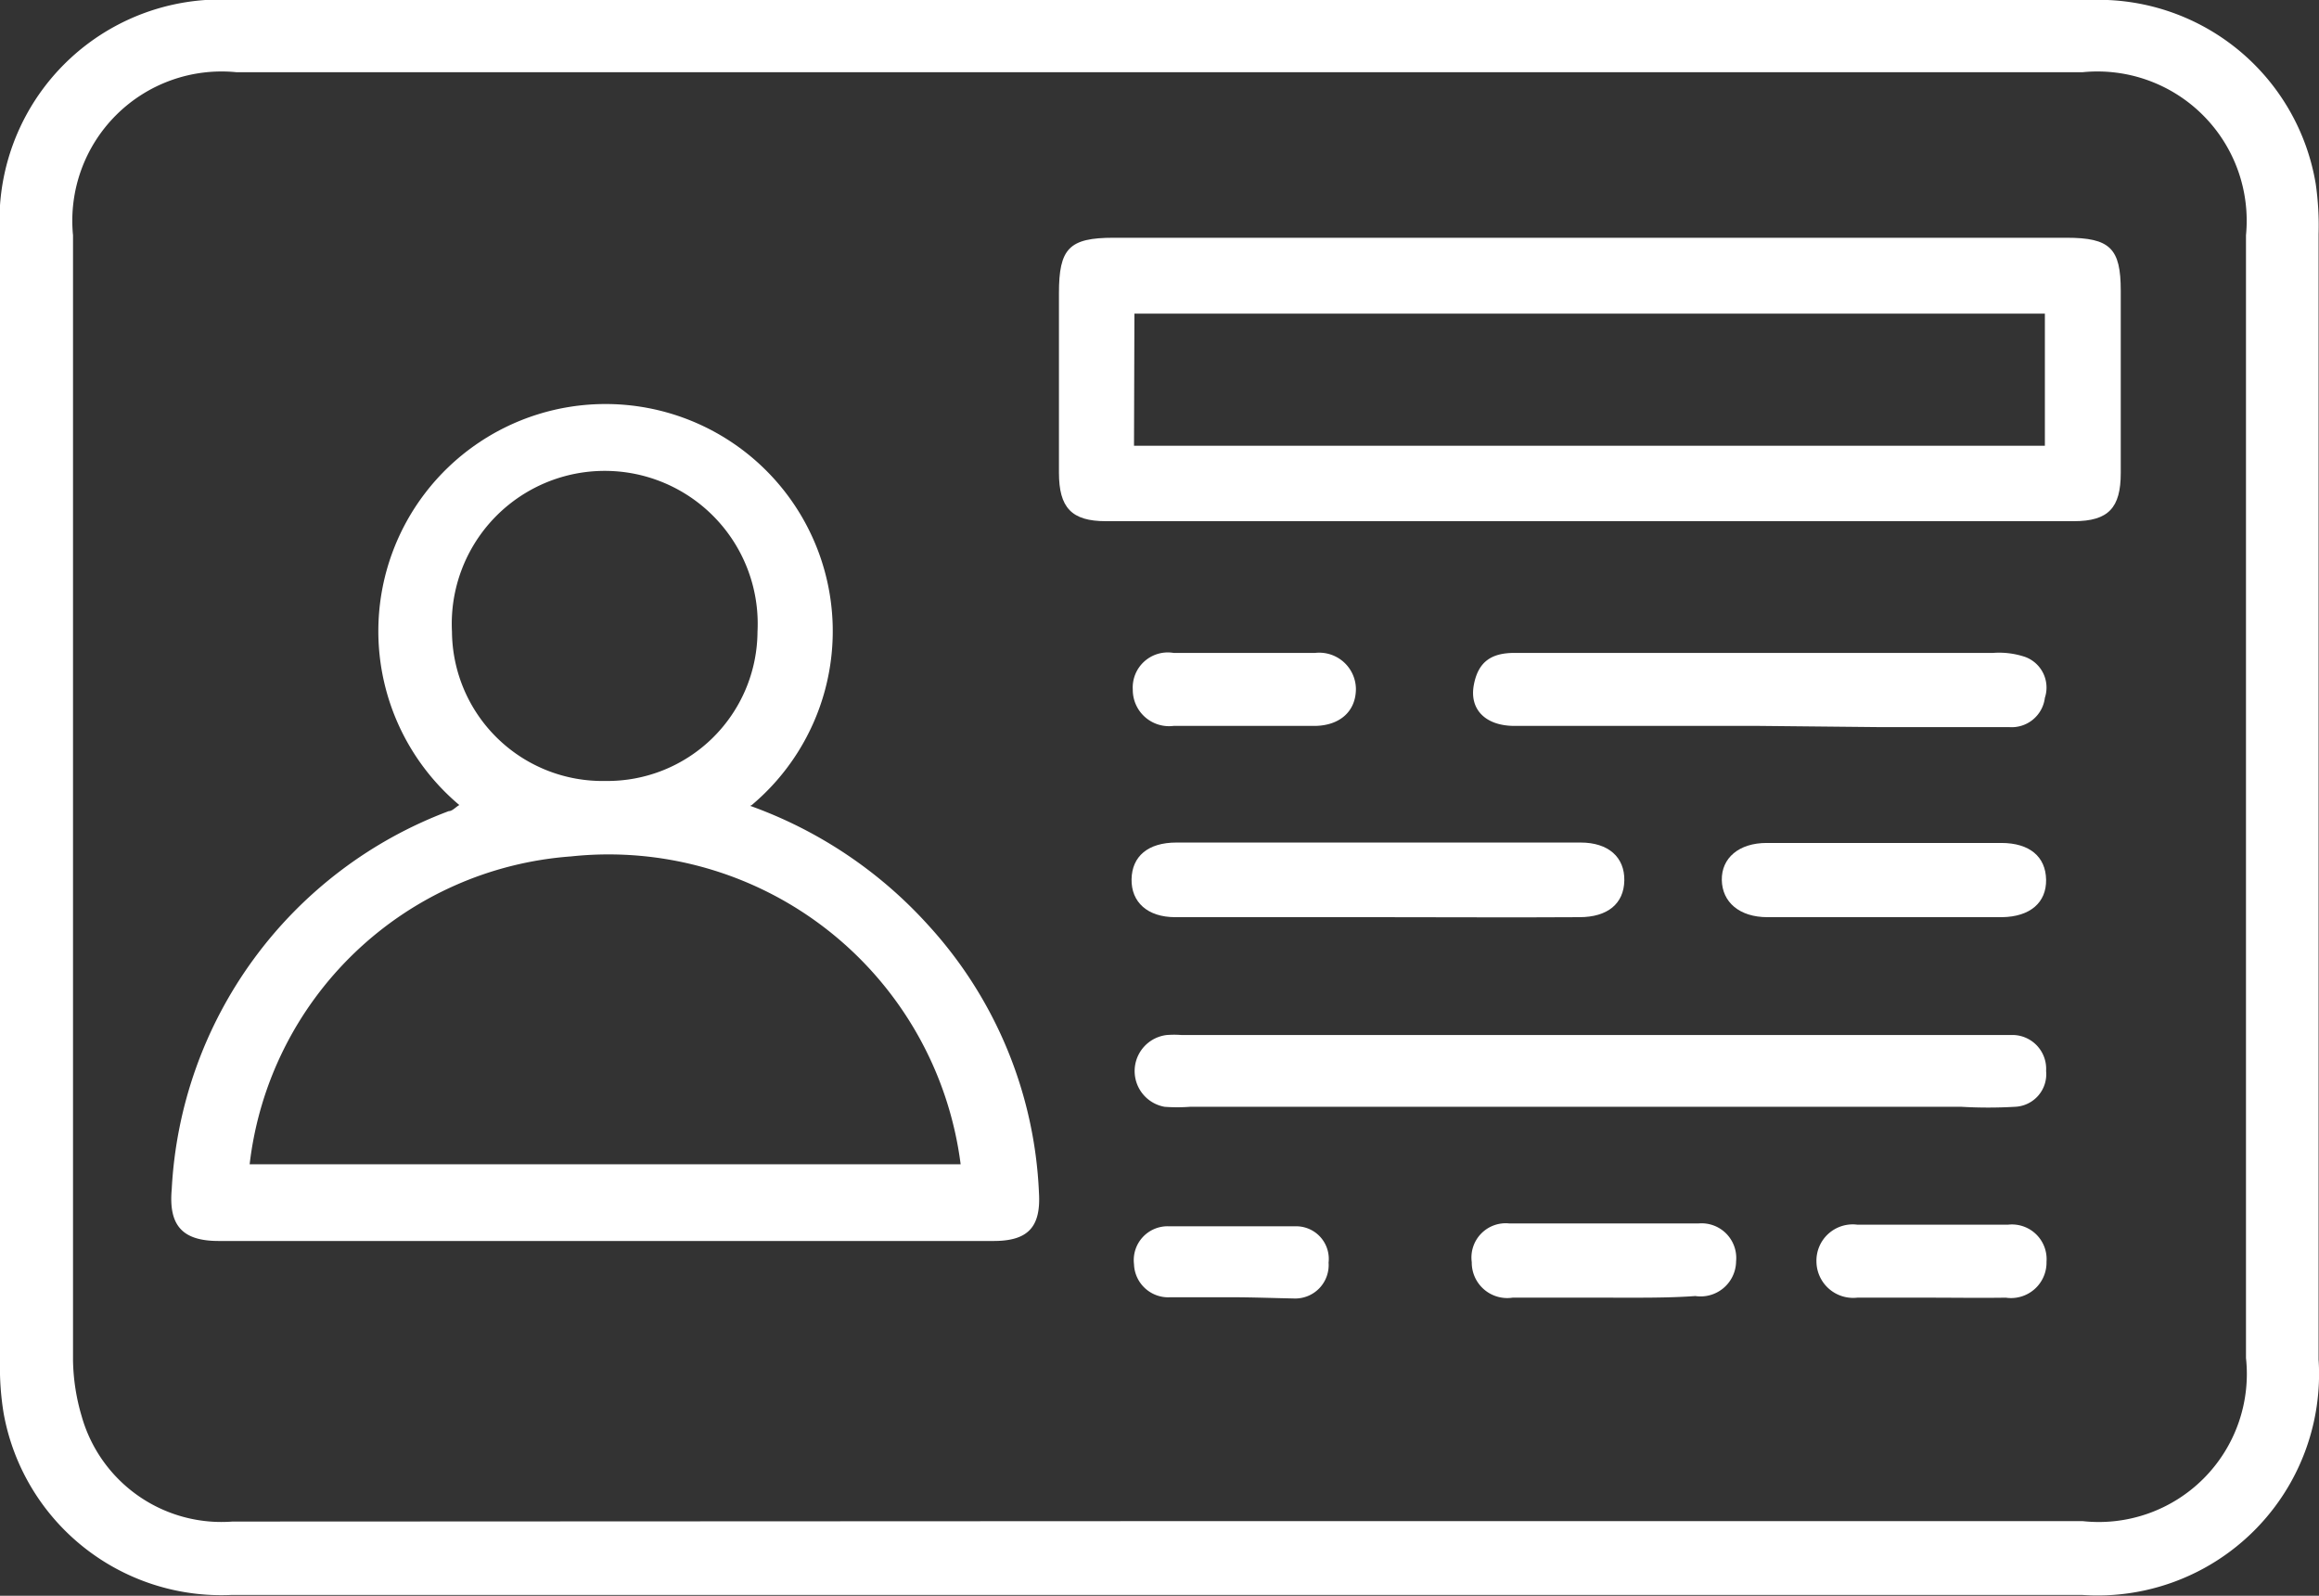
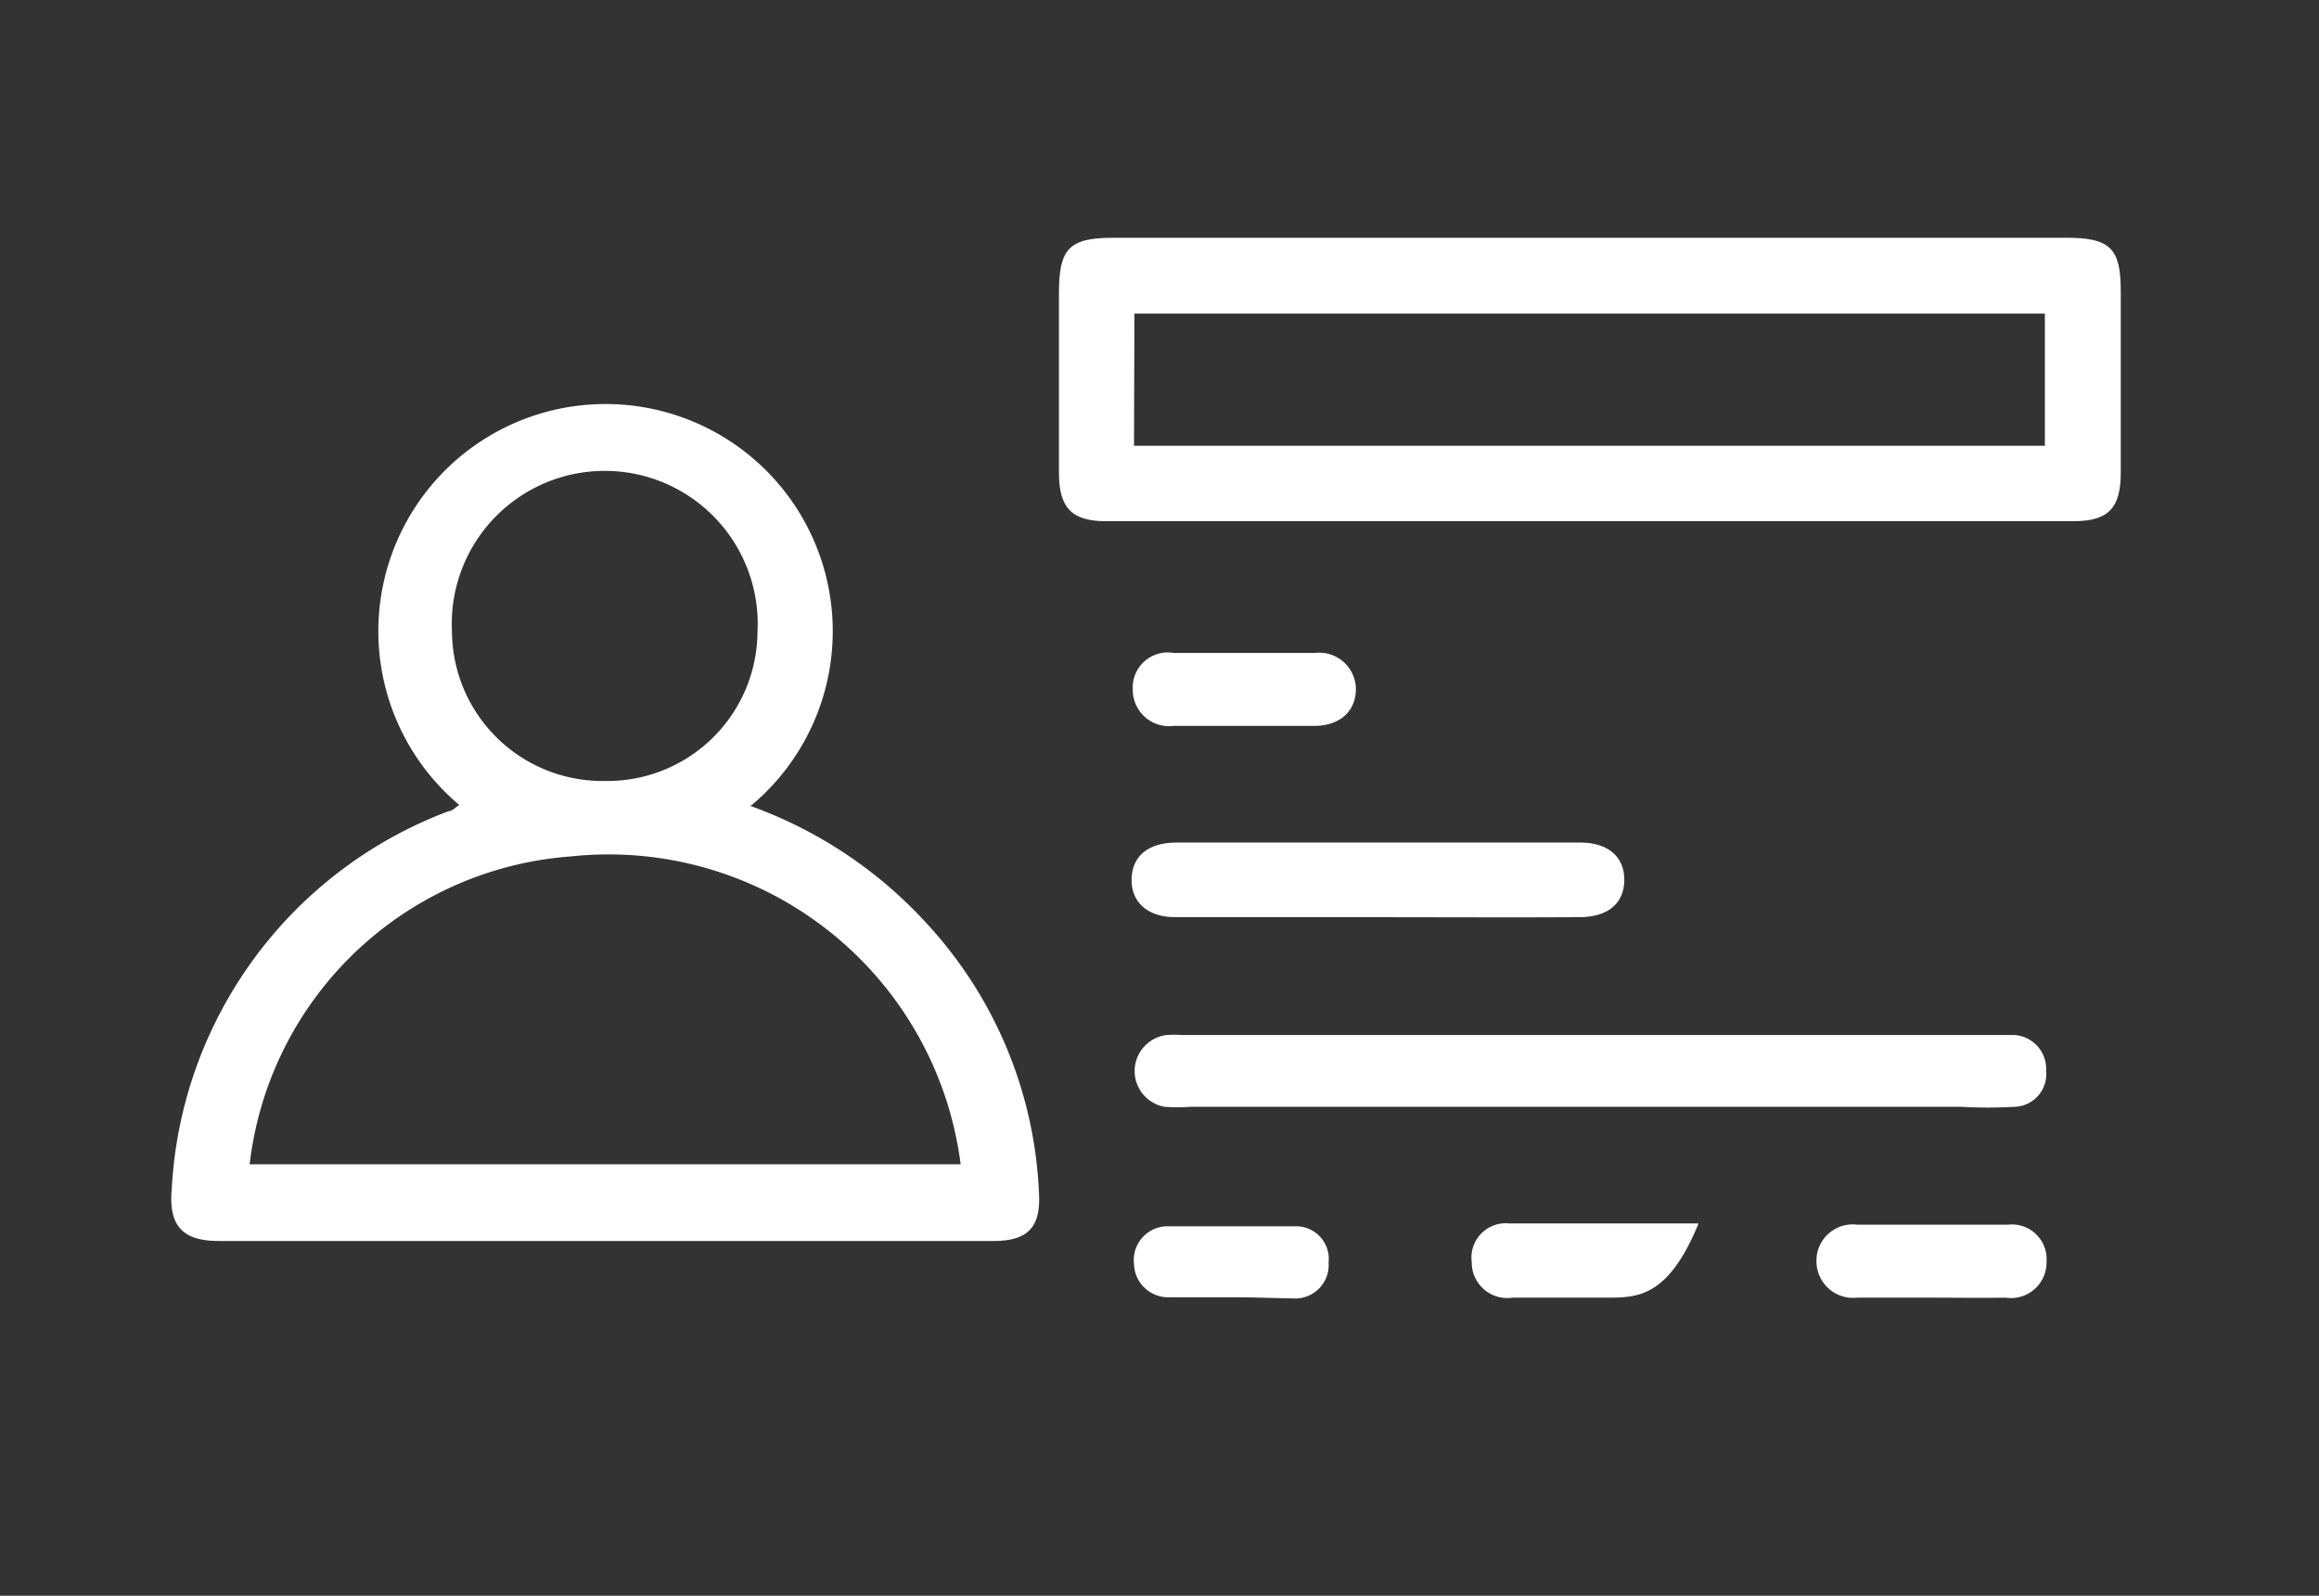
<svg xmlns="http://www.w3.org/2000/svg" viewBox="0 0 56.85 39.13">
  <rect x="0" y="0" width="56.85" height="39.13" fill="#333333" stroke="none" />
  <defs>
    <style>.cls-1{fill:#fff;}</style>
  </defs>
  <g id="Capa_2" data-name="Capa 2">
    <g id="Capa_1-2" data-name="Capa 1">
      <g id="JKCg2i.tif">
-         <path class="cls-1" d="M36.78,0c4.81,0,9.63,0,14.44,0a5.4,5.4,0,0,1,5.55,4.51,7.19,7.19,0,0,1,.07,1.23q0,13.8,0,27.6a5.43,5.43,0,0,1-5.79,5.77H5.67A5.42,5.42,0,0,1,.09,34.66,6.94,6.94,0,0,1,0,33.37V5.78A5.42,5.42,0,0,1,5.78,0h31Zm-8.35,37.3H51.06a3.63,3.63,0,0,0,4-4V5.77a3.66,3.66,0,0,0-4-4H5.79a3.66,3.66,0,0,0-4,4q0,13.8,0,27.59A5.09,5.09,0,0,0,2,34.72a3.56,3.56,0,0,0,3.7,2.59Z" />
        <path class="cls-1" d="M18.39,19.76a10.79,10.79,0,0,1,4.37,2.93,10.38,10.38,0,0,1,2.71,6.56c.05.84-.27,1.18-1.11,1.18q-9.51,0-19,0c-.89,0-1.23-.38-1.15-1.27A10.49,10.49,0,0,1,11,19.89c.09,0,.17-.1.26-.15a5.57,5.57,0,1,1,7.17,0ZM6.12,28.55H23.55A8.7,8.7,0,0,0,14,21,8.56,8.56,0,0,0,6.12,28.55Zm8.72-9.4a3.68,3.68,0,0,0,3.73-3.66,3.75,3.75,0,1,0-7.49,0A3.69,3.69,0,0,0,14.84,19.15Z" />
        <path class="cls-1" d="M39,5.83H50.66c1.07,0,1.33.26,1.33,1.3V11.6c0,.85-.3,1.18-1.15,1.18H27.11c-.84,0-1.15-.33-1.15-1.19,0-1.47,0-2.93,0-4.4,0-1.1.25-1.36,1.34-1.36Zm-11.2,5.1H50.13V7.69H27.81Z" />
        <path class="cls-1" d="M38.9,27.14H29.17a4.24,4.24,0,0,1-.62,0,.89.89,0,0,1,.05-1.76,2.29,2.29,0,0,1,.37,0H49c.13,0,.25,0,.38,0a.83.83,0,0,1,.78.88.8.8,0,0,1-.77.88,11.29,11.29,0,0,1-1.3,0Z" />
-         <path class="cls-1" d="M43.13,17.8h-6c-.71,0-1.11-.4-1-1s.46-.79,1-.79H48.86a2,2,0,0,1,.79.1.8.8,0,0,1,.48,1,.82.82,0,0,1-.87.72c-1,0-2.1,0-3.15,0Z" />
        <path class="cls-1" d="M33.81,22.49c-1.65,0-3.3,0-5,0-.68,0-1.08-.37-1.07-.93s.4-.9,1.1-.9c1.7,0,3.39,0,5.08,0s3.22,0,4.83,0c.68,0,1.08.36,1.07.93s-.41.9-1.1.9C37.11,22.5,35.46,22.49,33.81,22.49Z" />
-         <path class="cls-1" d="M46.17,22.49H43.33c-.69,0-1.11-.37-1.12-.91s.42-.91,1.1-.91c1.92,0,3.84,0,5.75,0,.7,0,1.09.34,1.1.9s-.39.91-1.08.92Z" />
-         <path class="cls-1" d="M39.37,31.82c-.77,0-1.53,0-2.29,0a.87.87,0,0,1-1-.87A.84.84,0,0,1,37,30c1.55,0,3.09,0,4.64,0a.85.85,0,0,1,.92.93.87.87,0,0,1-1,.85C40.89,31.83,40.13,31.82,39.37,31.82Z" />
+         <path class="cls-1" d="M39.37,31.82c-.77,0-1.53,0-2.29,0a.87.87,0,0,1-1-.87A.84.84,0,0,1,37,30c1.55,0,3.09,0,4.64,0C40.89,31.83,40.13,31.82,39.37,31.82Z" />
        <path class="cls-1" d="M47.32,31.82c-.59,0-1.19,0-1.79,0a.9.9,0,0,1-1-.88.89.89,0,0,1,1-.91c1.23,0,2.47,0,3.7,0a.85.85,0,0,1,.94.91.87.87,0,0,1-1,.88C48.56,31.83,47.94,31.82,47.32,31.82Z" />
        <path class="cls-1" d="M30.44,17.8H28.77a.89.89,0,0,1-1-.89.86.86,0,0,1,1-.9c1.15,0,2.31,0,3.47,0a.9.9,0,0,1,1,.88c0,.55-.39.9-1,.91Z" />
        <path class="cls-1" d="M30.18,31.81c-.5,0-1,0-1.49,0A.84.84,0,0,1,27.8,31a.83.83,0,0,1,.86-.93c1,0,2.06,0,3.09,0a.8.8,0,0,1,.82.89.82.82,0,0,1-.85.88C31.21,31.83,30.69,31.81,30.18,31.81Z" />
      </g>
    </g>
  </g>
</svg>